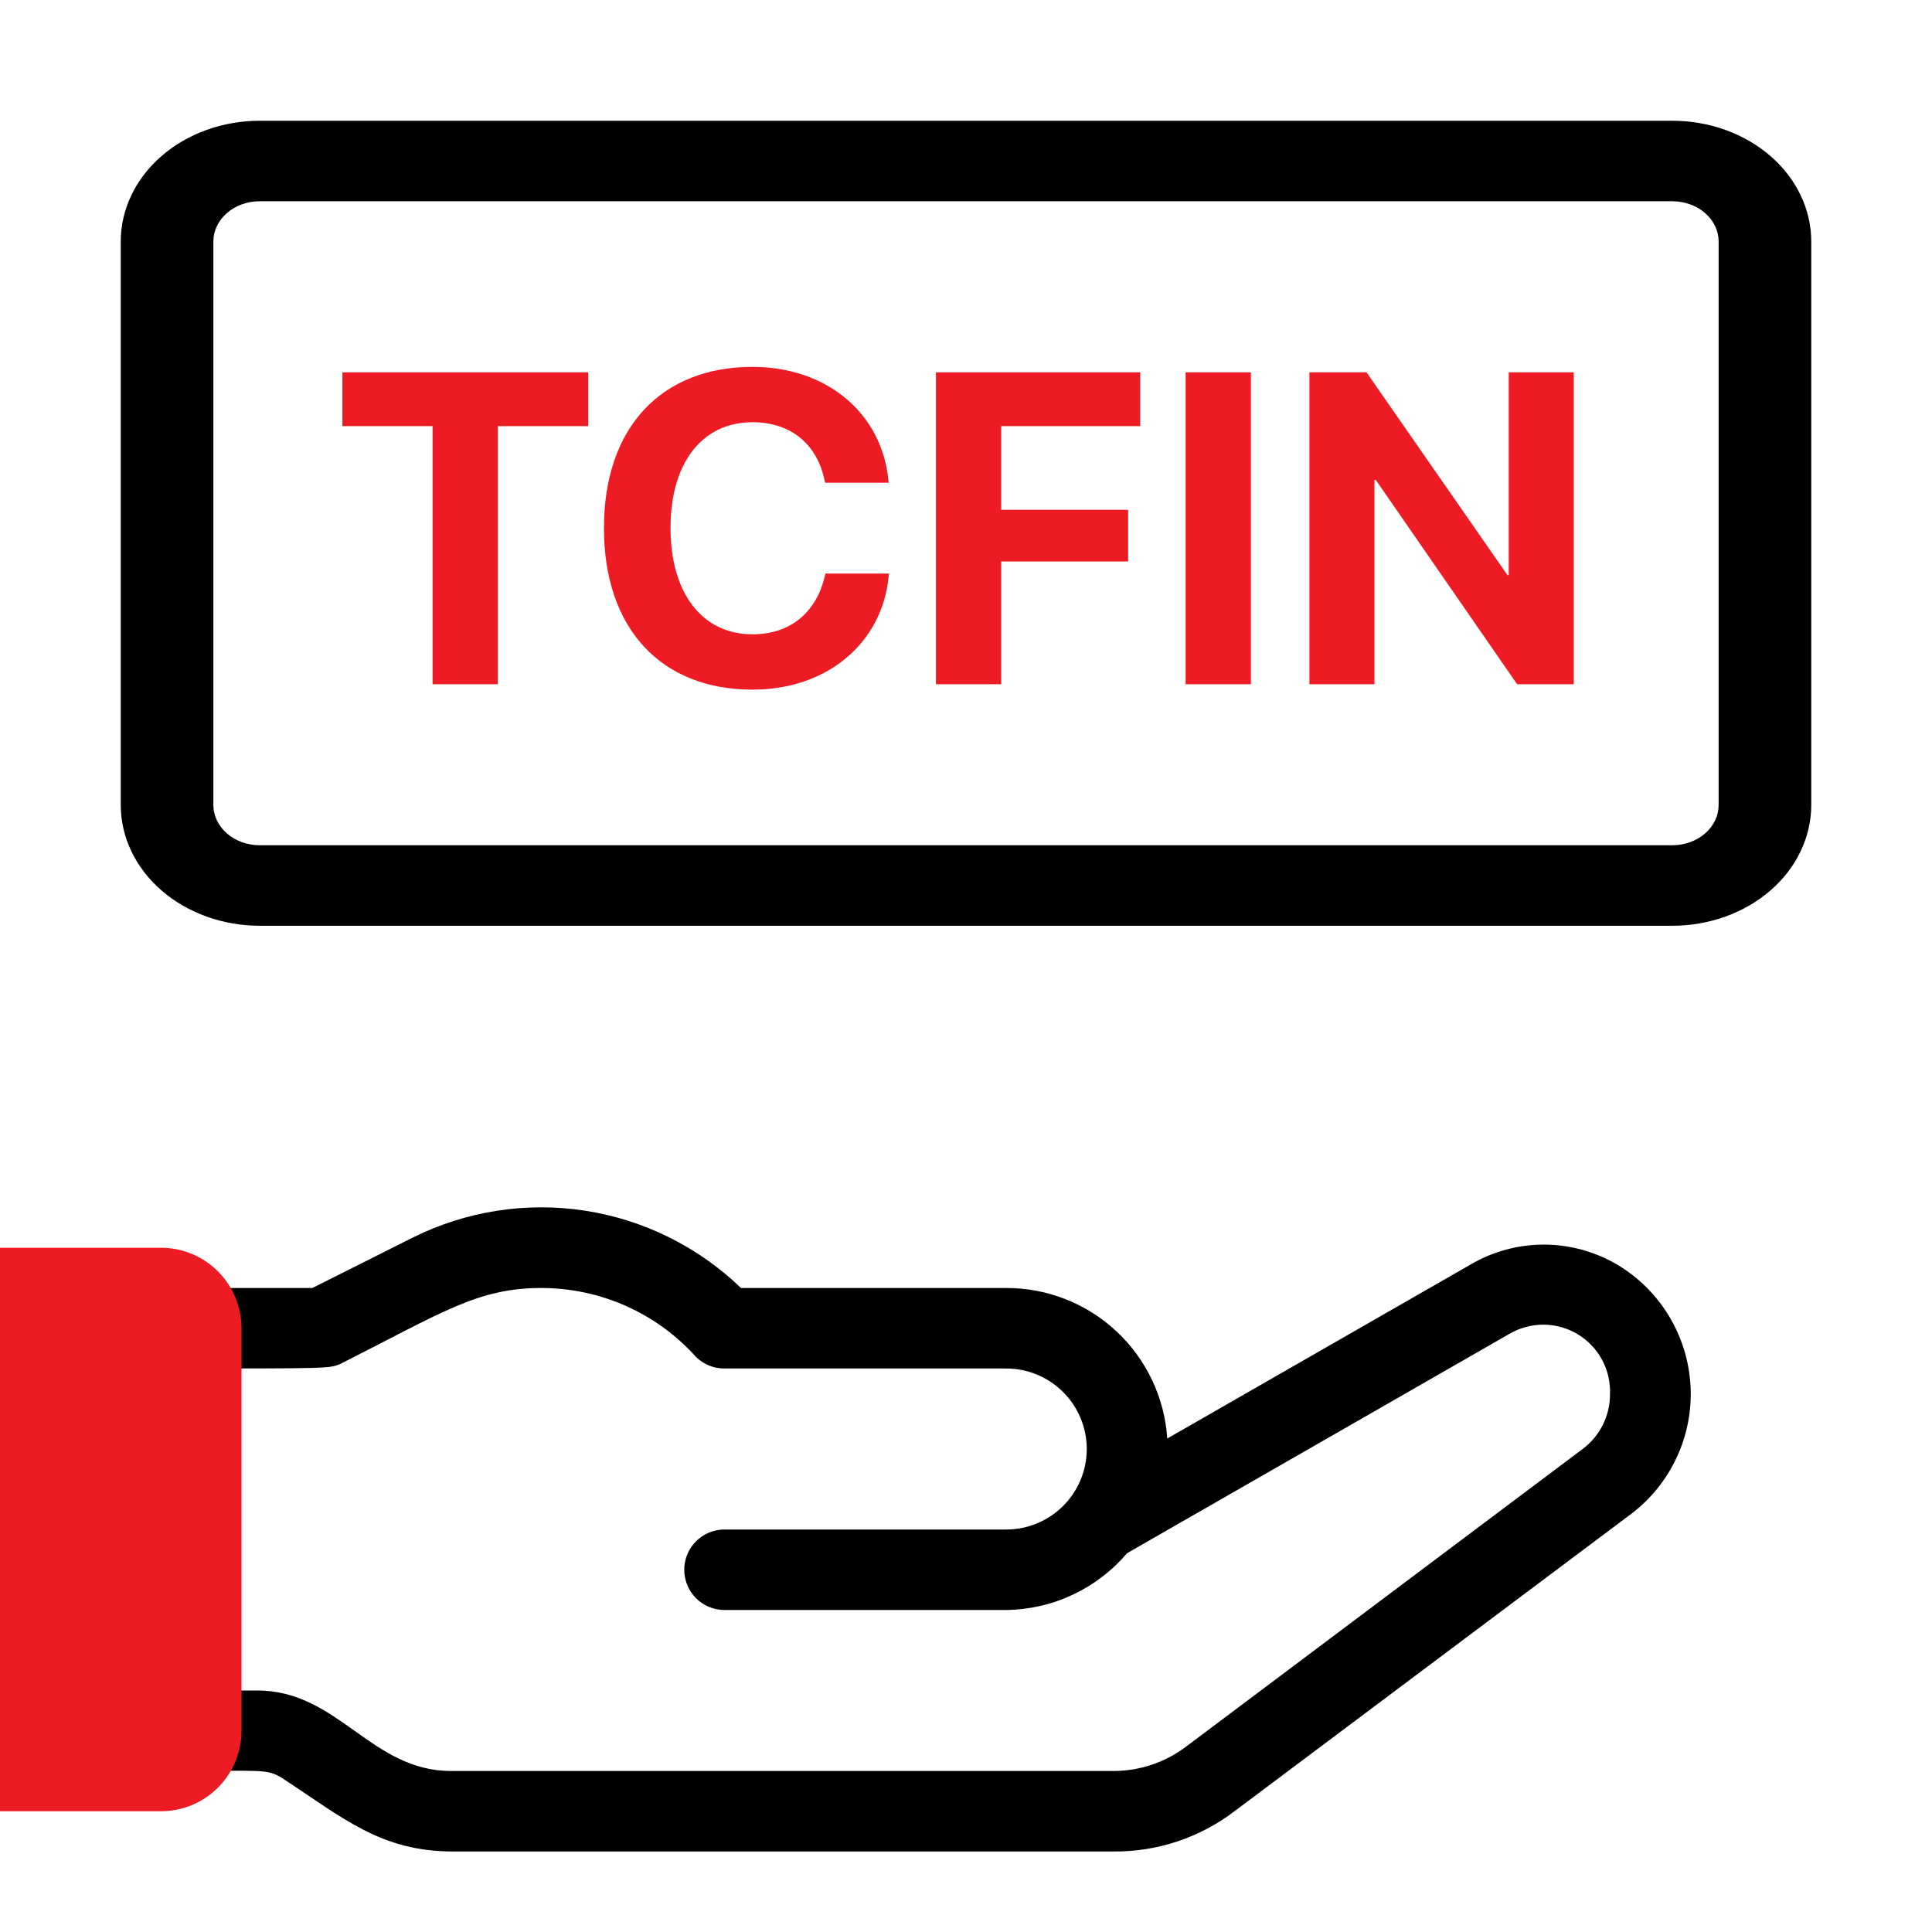
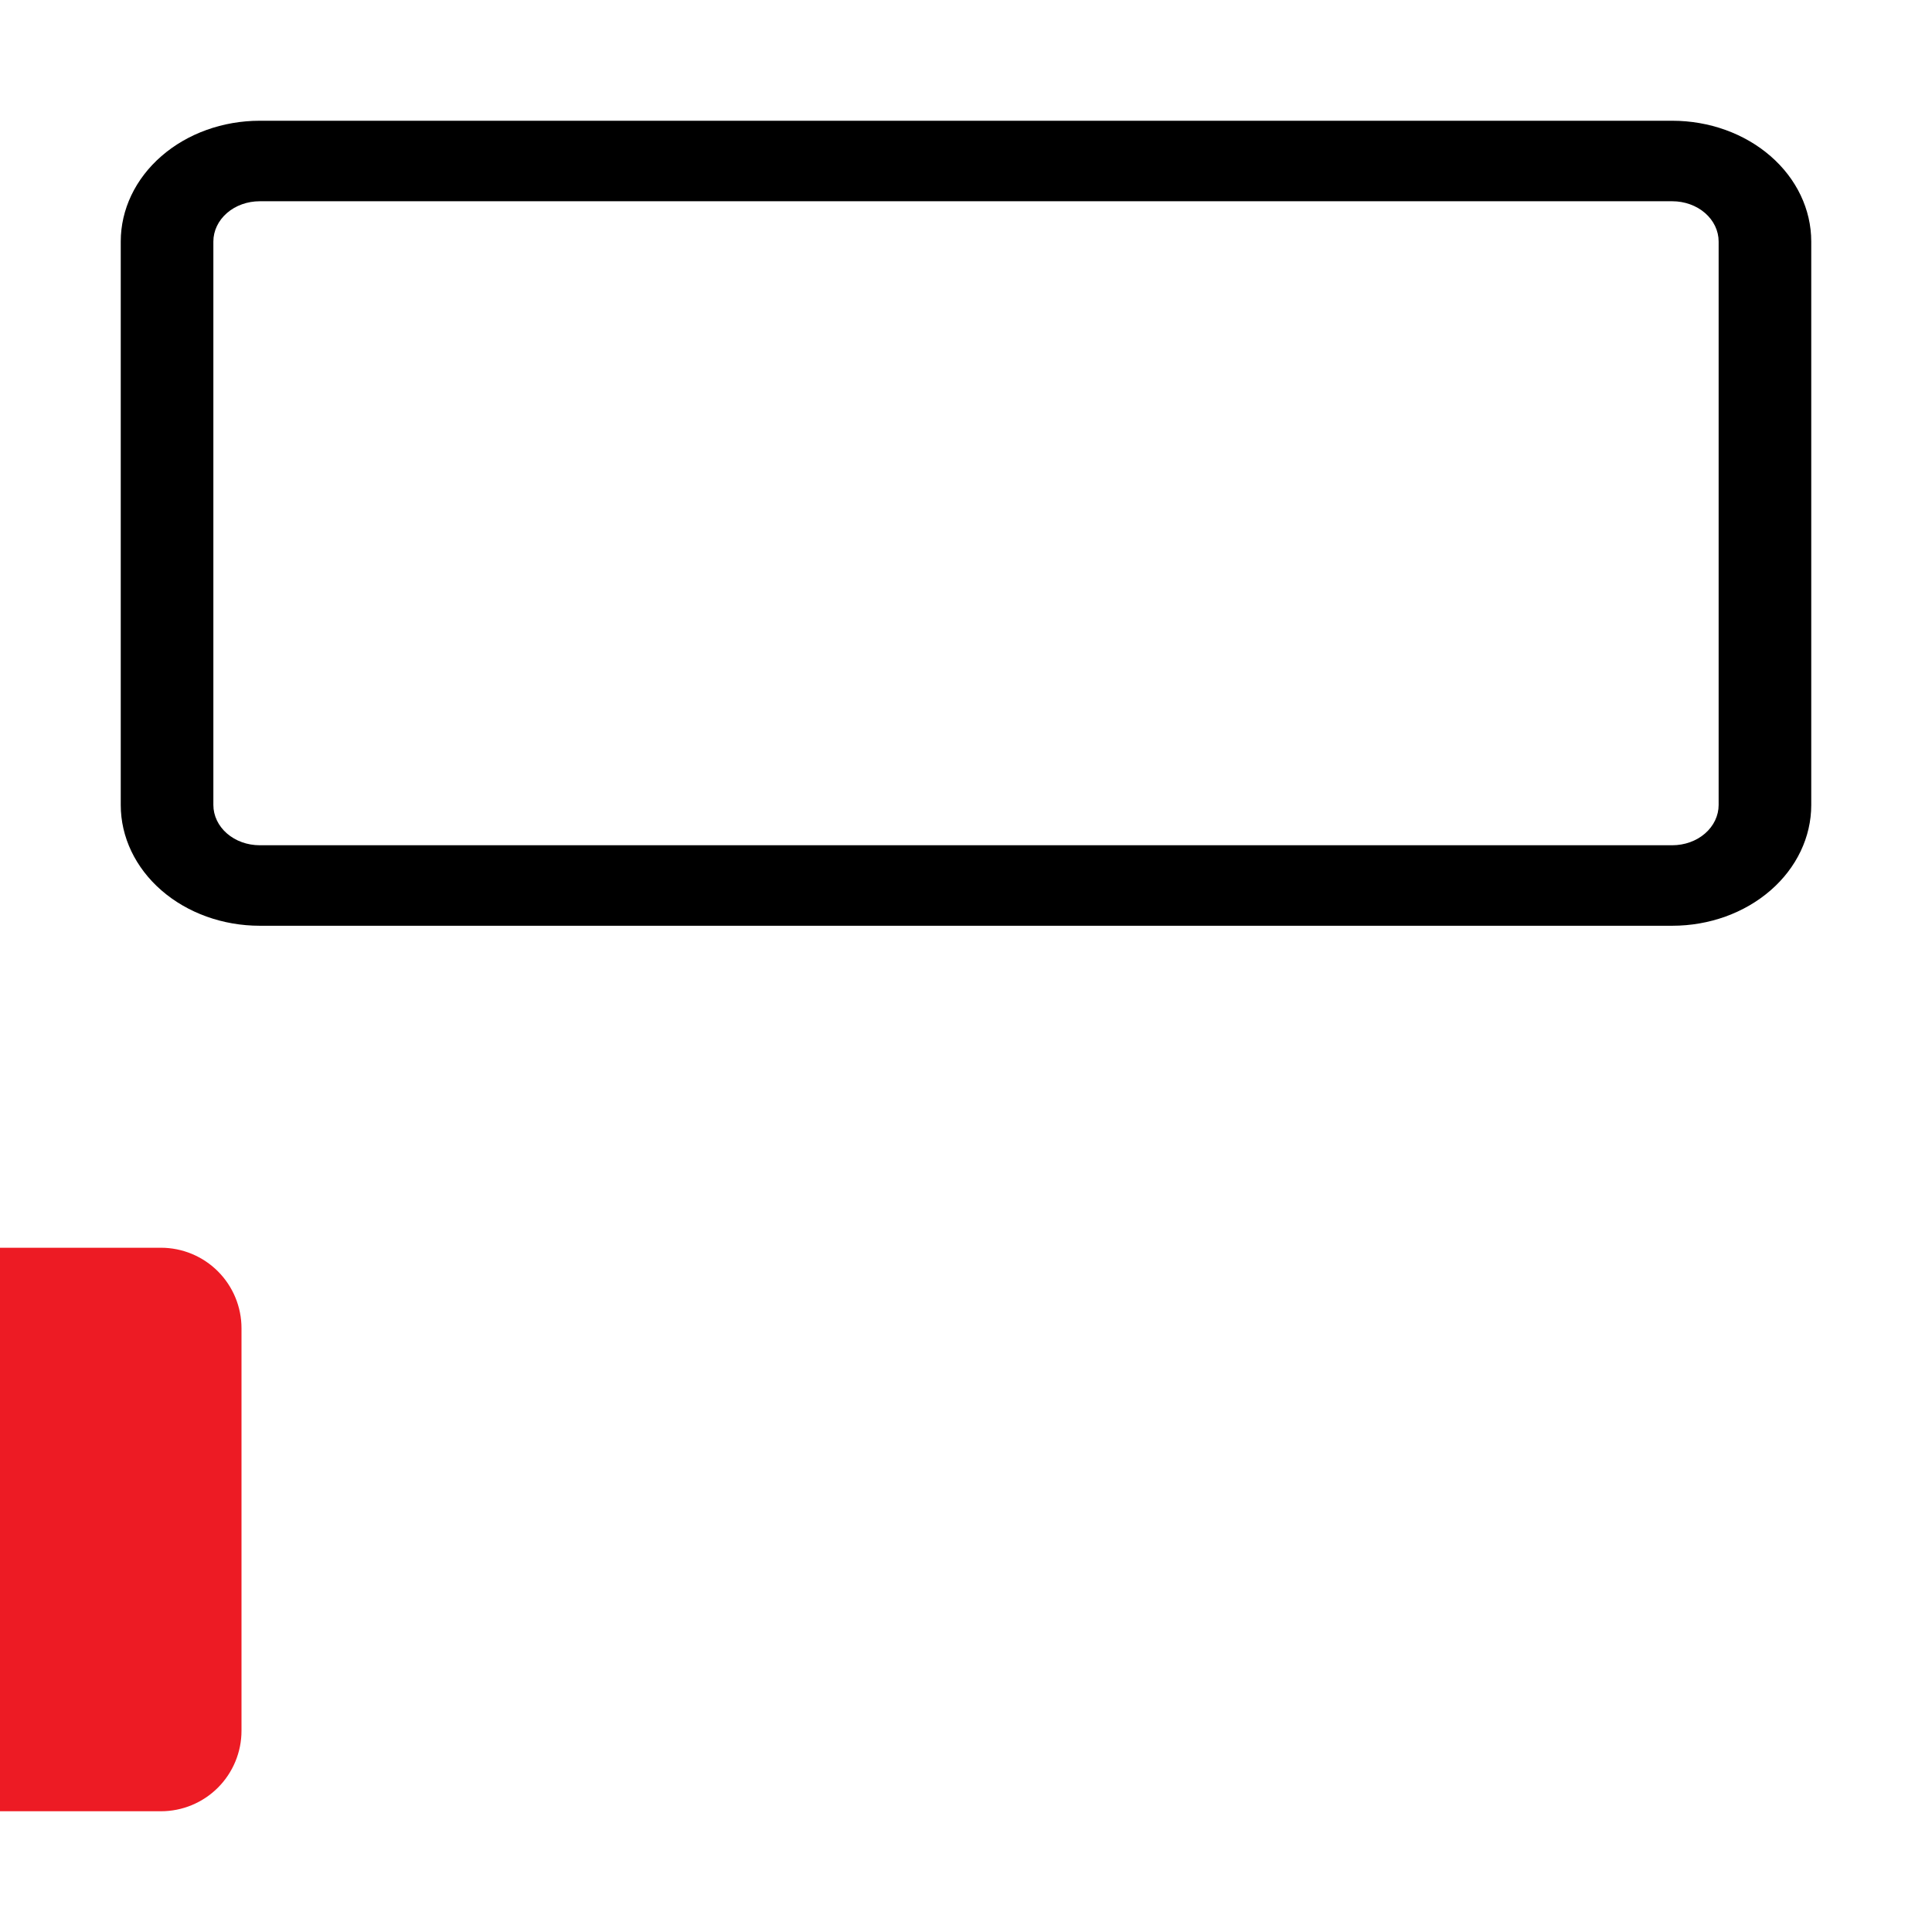
<svg xmlns="http://www.w3.org/2000/svg" width="48" height="48" viewBox="0 0 48 48" fill="none">
-   <path d="M40.18 31.42C39.627 31.094 38.997 30.922 38.355 30.922C37.713 30.922 37.083 31.094 36.53 31.42L29 35.74C28.934 34.725 28.483 33.773 27.74 33.078C26.997 32.383 26.017 31.998 25 32H18.41C17.346 30.974 15.99 30.302 14.529 30.078C13.067 29.855 11.572 30.089 10.25 30.75L7.76 32H4C3.735 32 3.48 32.105 3.293 32.293C3.105 32.481 3 32.735 3 33C3 33.265 3.105 33.52 3.293 33.707C3.48 33.895 3.735 34 4 34C8.3 34 8.15 34 8.45 33.89C11 32.6 11.87 32 13.45 32C14.174 32 14.89 32.152 15.552 32.446C16.214 32.741 16.806 33.172 17.29 33.71C17.383 33.803 17.494 33.876 17.616 33.926C17.738 33.976 17.868 34.001 18 34H25C25.53 34 26.039 34.211 26.414 34.586C26.789 34.961 27 35.47 27 36C27 36.531 26.789 37.039 26.414 37.414C26.039 37.789 25.53 38 25 38H18C17.735 38 17.48 38.105 17.293 38.293C17.105 38.481 17 38.735 17 39C17 39.265 17.105 39.52 17.293 39.707C17.48 39.895 17.735 40 18 40H25C25.572 39.993 26.135 39.864 26.653 39.62C27.17 39.377 27.63 39.026 28 38.59L37.5 33.14C37.757 32.989 38.05 32.91 38.349 32.911C38.647 32.912 38.94 32.994 39.196 33.148C39.451 33.301 39.661 33.521 39.803 33.783C39.944 34.046 40.012 34.342 40 34.64C40.001 34.904 39.94 35.165 39.822 35.401C39.703 35.637 39.532 35.842 39.32 36L29.46 43.4C28.943 43.788 28.316 43.998 27.67 44H11.21C9.21 44 8.41 42 6.39 42H4C3.735 42 3.48 42.105 3.293 42.293C3.105 42.481 3 42.735 3 43C3 43.265 3.105 43.52 3.293 43.707C3.48 43.895 3.735 44 4 44C6.59 44 6.61 43.94 7 44.17C8.53 45.17 9.46 46 11.26 46H27.67C28.753 46.008 29.808 45.657 30.67 45L40.53 37.61C41.017 37.24 41.406 36.755 41.662 36.199C41.919 35.644 42.035 35.033 42 34.422C41.965 33.811 41.781 33.218 41.464 32.694C41.147 32.171 40.706 31.733 40.18 31.42V31.42Z" fill="black" />
  <path d="M0 31H4C4.53 31 5.039 31.211 5.414 31.586C5.789 31.961 6 32.47 6 33V43C6 43.53 5.789 44.039 5.414 44.414C5.039 44.789 4.53 45 4 45H0V31Z" fill="#ED1B24" />
-   <path d="M10.747 17V10.587H8.507V9.25H14.614V10.587H12.369V17H10.747ZM18.695 17.134C16.428 17.134 15.005 15.62 15.005 13.122V13.117C15.005 10.619 16.434 9.115 18.695 9.115C20.575 9.115 21.923 10.302 22.073 11.946L22.079 11.994H20.5L20.478 11.903C20.295 11.049 19.662 10.49 18.695 10.49C17.454 10.49 16.659 11.489 16.659 13.111V13.117C16.659 14.749 17.454 15.759 18.695 15.759C19.629 15.759 20.285 15.222 20.494 14.304L20.505 14.25H22.084L22.079 14.309C21.928 15.958 20.569 17.134 18.695 17.134ZM23.253 17V9.25H28.329V10.587H24.875V12.665H28.028V13.949H24.875V17H23.253ZM29.456 17V9.25H31.078V17H29.456ZM32.532 17V9.25H33.95L37.452 14.288H37.484V9.25H39.1V17H37.693L34.181 11.924H34.148V17H32.532Z" fill="#ED1B24" />
  <path d="M45 20L45 6C45 5.204 44.636 4.441 43.989 3.879C43.342 3.316 42.464 3 41.548 3L6.452 3C5.537 3 4.658 3.316 4.011 3.879C3.364 4.441 3 5.204 3 6L3 20C3 20.796 3.364 21.559 4.011 22.121C4.658 22.684 5.537 23 6.452 23L41.548 23C42.464 23 43.342 22.684 43.989 22.121C44.636 21.559 45 20.796 45 20ZM6.452 21C6.147 21 5.854 20.895 5.638 20.707C5.423 20.52 5.301 20.265 5.301 20L5.301 6C5.301 5.735 5.423 5.48 5.638 5.293C5.854 5.105 6.147 5 6.452 5L41.548 5C41.853 5 42.146 5.105 42.362 5.293C42.577 5.48 42.699 5.735 42.699 6L42.699 20C42.699 20.265 42.577 20.52 42.362 20.707C42.146 20.895 41.853 21 41.548 21L6.452 21Z" fill="black" />
</svg>